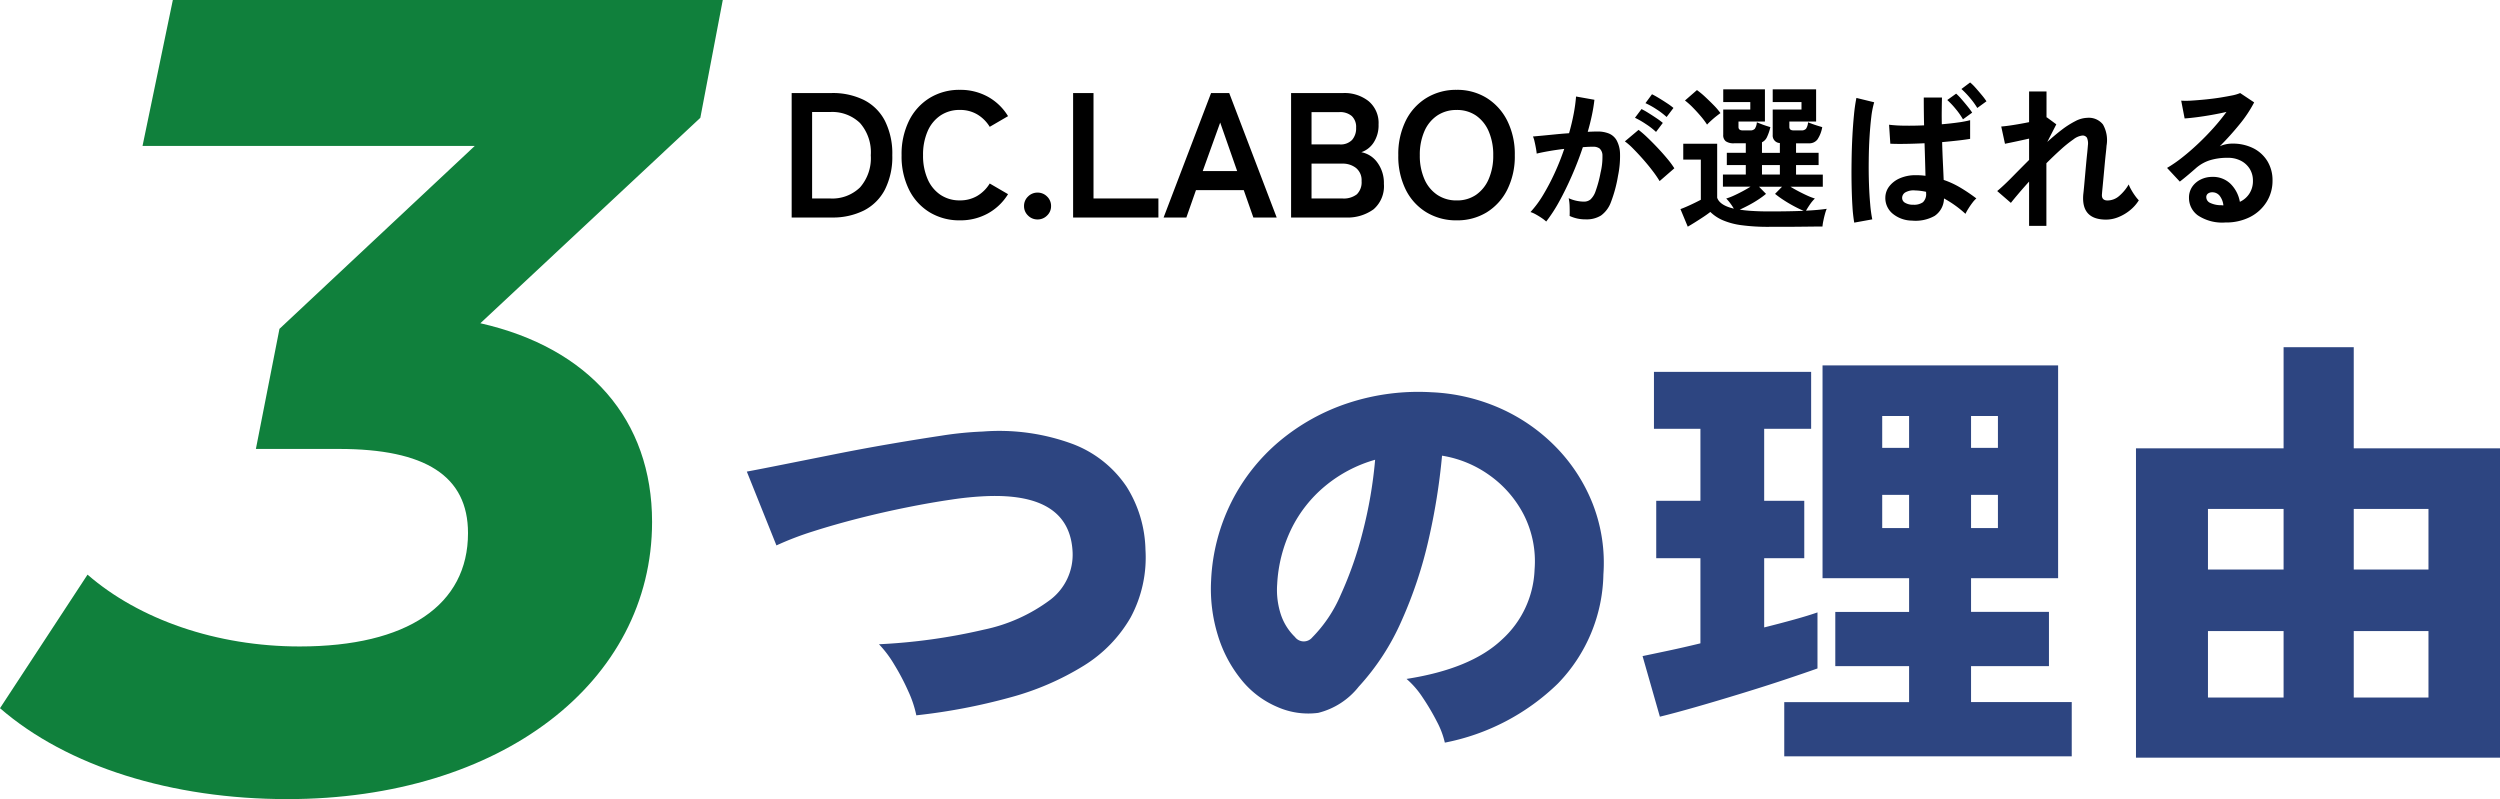
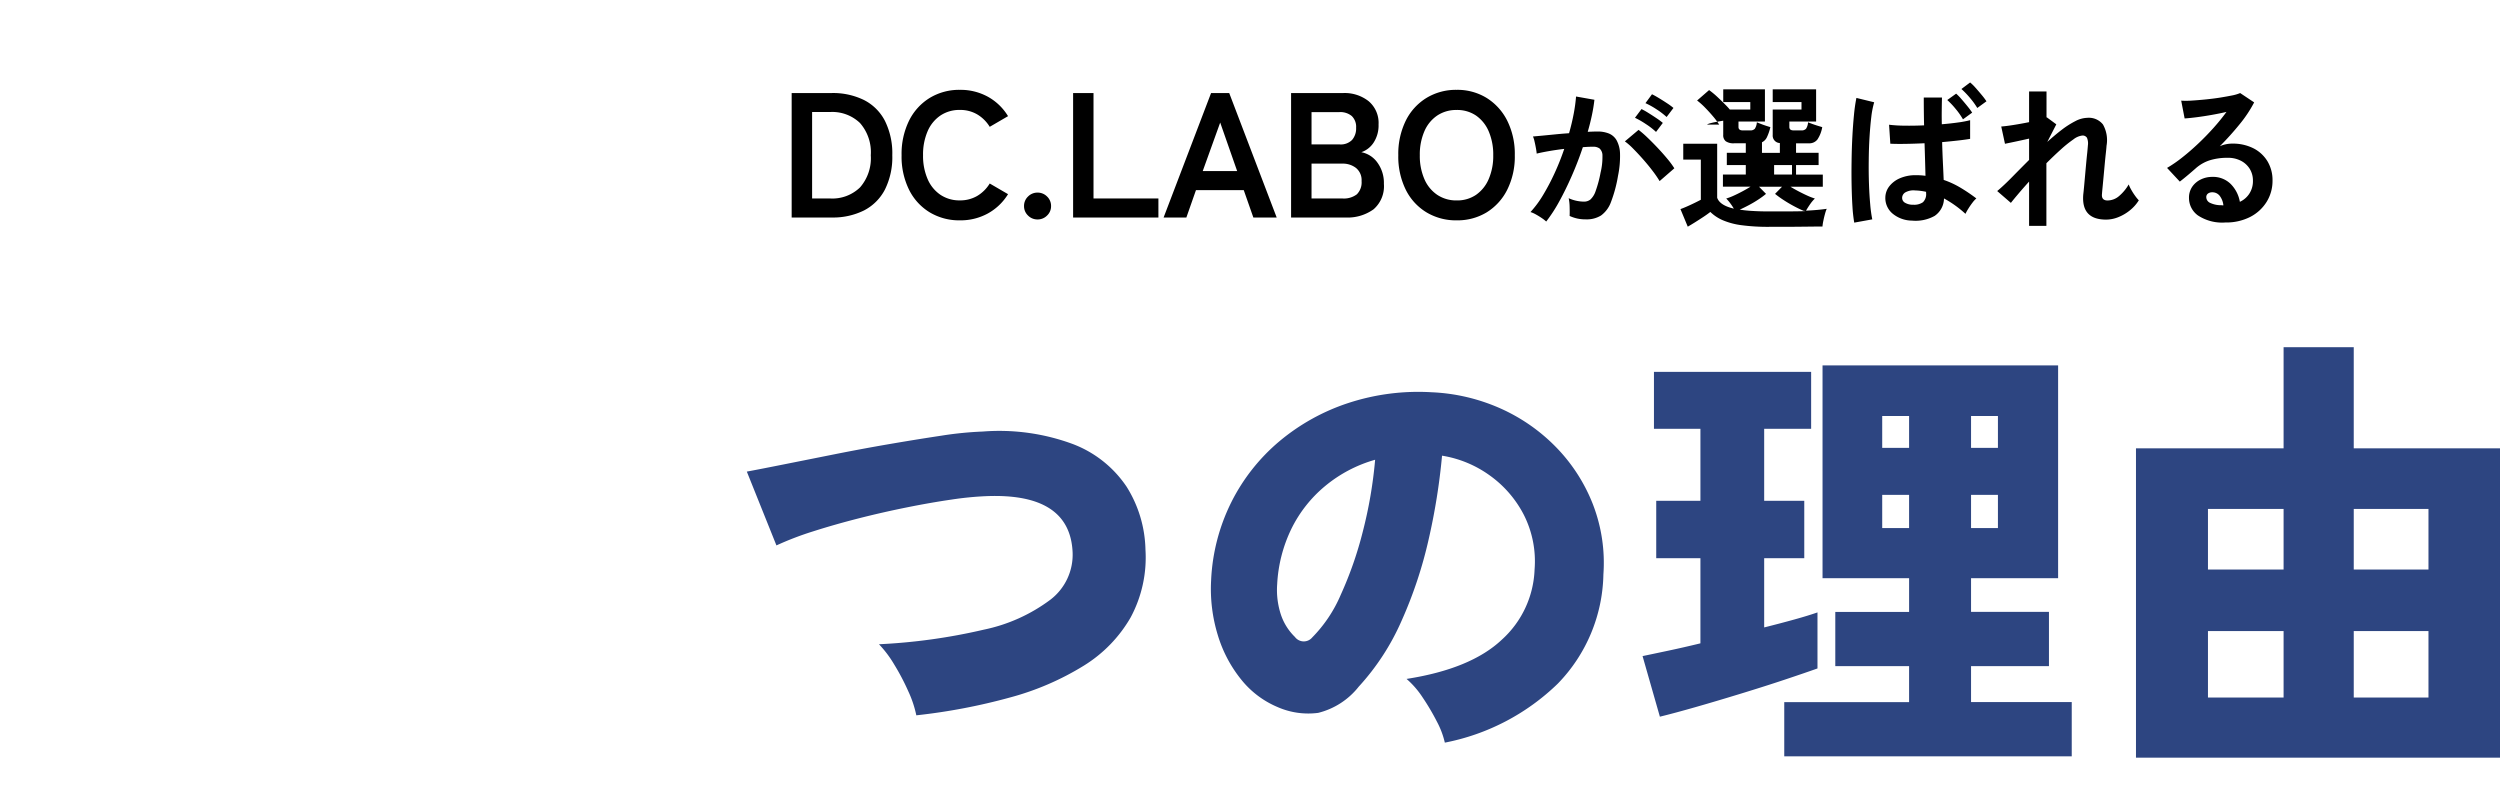
<svg xmlns="http://www.w3.org/2000/svg" width="224.979" height="71.912" viewBox="0 0 224.979 71.912">
  <g id="グループ_3557" data-name="グループ 3557" transform="translate(-469.279 -3312.846)">
    <path id="パス_5108" data-name="パス 5108" d="M-64.7-1.558a9.861,9.861,0,0,0-.717-2.152,20.389,20.389,0,0,0-1.271-2.419A10,10,0,0,0-68.06-7.954a52.235,52.235,0,0,0,9.43-1.312,15.093,15.093,0,0,0,6.007-2.706,5.1,5.1,0,0,0,1.988-4.264q-.246-5.371-7.831-5.043a28.974,28.974,0,0,0-3.075.307q-1.845.267-4,.7t-4.326.984q-2.173.554-4.1,1.169a27.533,27.533,0,0,0-3.321,1.271l-2.665-6.642q1.312-.246,3.362-.656l4.51-.9q2.46-.492,4.961-.922t4.694-.759a31.542,31.542,0,0,1,3.711-.369,19.043,19.043,0,0,1,8.159,1.148,10.172,10.172,0,0,1,4.777,3.813,11.06,11.06,0,0,1,1.7,5.658,11.408,11.408,0,0,1-1.333,6.109,12.321,12.321,0,0,1-4.223,4.346,24.838,24.838,0,0,1-6.6,2.849A53.548,53.548,0,0,1-64.7-1.558ZM-17.138.9A7.631,7.631,0,0,0-17.856-1a20.619,20.619,0,0,0-1.271-2.153,7.952,7.952,0,0,0-1.456-1.681q5.781-.9,8.569-3.526a8.94,8.94,0,0,0,2.952-6.314,9.258,9.258,0,0,0-.984-4.961,9.962,9.962,0,0,0-3.1-3.547,10.044,10.044,0,0,0-4.243-1.742A56.891,56.891,0,0,1-18.593-17.4a38.865,38.865,0,0,1-2.44,7.339,21.539,21.539,0,0,1-3.854,5.924,6.7,6.7,0,0,1-3.649,2.358A6.854,6.854,0,0,1-32.185-2.3a8.315,8.315,0,0,1-3.28-2.48,11.744,11.744,0,0,1-2.111-4.018,14.161,14.161,0,0,1-.595-4.9,17.483,17.483,0,0,1,1.825-7.052,17.262,17.262,0,0,1,4.326-5.474,18.77,18.77,0,0,1,6.212-3.444,20.177,20.177,0,0,1,7.482-.963,16.989,16.989,0,0,1,6.191,1.455,16.217,16.217,0,0,1,5.023,3.505,15.358,15.358,0,0,1,3.3,5.125,14.613,14.613,0,0,1,.943,6.314,14.472,14.472,0,0,1-4.1,9.819A20.075,20.075,0,0,1-17.138.9ZM-29.069-8.569A12.364,12.364,0,0,0-26.507-12.4a33.425,33.425,0,0,0,1.989-5.7,39.618,39.618,0,0,0,1.107-6.457A12.3,12.3,0,0,0-27.9-22.2a11.685,11.685,0,0,0-3.054,3.874,12.912,12.912,0,0,0-1.271,4.961,7.1,7.1,0,0,0,.348,2.788,5.019,5.019,0,0,0,1.25,1.968A.99.99,0,0,0-29.069-8.569Zm42.476,10.7V-2.747H24.641V-5.986H18v-4.879h6.642V-13.9h-7.79V-33.046h21.2V-13.9H30.217v3.034h7.011v4.879H30.217v3.239h9.061V2.132ZM2.214-1.435.656-6.888q.984-.205,2.337-.492t2.87-.656V-15.7H1.886v-5.166H5.863v-6.478H1.681v-5.125H15.826v5.125H11.6v6.478h3.608V-15.7H11.6v6.232q1.476-.369,2.727-.717t2.07-.635v5.043q-1.148.41-2.993,1.025T9.491-3.506q-2.071.636-4,1.189T2.214-1.435ZM22.222-18.409h2.419V-21.4H22.222Zm7.995,0h2.419V-21.4H30.217Zm-7.995-7.216h2.419v-2.87H22.222Zm7.995,0h2.419v-2.87H30.217ZM45.059,2.255V-25.584H58.343v-9.1h6.314v9.1H77.818V2.255Zm6.478-5.412h6.806V-9.143H51.537Zm13.12,0h6.724V-9.143H64.657ZM51.537-14.678h6.806v-5.453H51.537Zm13.12,0h6.724v-5.453H64.657Z" transform="translate(616.44 3378.777)" fill="#2d4581" />
-     <path id="パス_5109" data-name="パス 5109" d="M1.136,0V-11.2h3.6a6.321,6.321,0,0,1,2.9.624A4.325,4.325,0,0,1,9.528-8.7a6.553,6.553,0,0,1,.664,3.1,6.515,6.515,0,0,1-.664,3.088A4.372,4.372,0,0,1,7.64-.632,6.254,6.254,0,0,1,4.736,0Zm1.84-1.712H4.592a3.577,3.577,0,0,0,2.7-1A3.988,3.988,0,0,0,8.256-5.6a3.983,3.983,0,0,0-.968-2.9,3.593,3.593,0,0,0-2.7-.992H2.976ZM16.272.256a5.141,5.141,0,0,1-2.712-.72A4.939,4.939,0,0,1,11.7-2.5a6.74,6.74,0,0,1-.672-3.1A6.778,6.778,0,0,1,11.7-8.712,4.993,4.993,0,0,1,13.56-10.76a5.1,5.1,0,0,1,2.712-.728,5.1,5.1,0,0,1,2.528.624A4.885,4.885,0,0,1,20.608-9.12l-1.648.96a3.283,3.283,0,0,0-1.128-1.12,3.019,3.019,0,0,0-1.56-.4,3.059,3.059,0,0,0-1.744.5,3.249,3.249,0,0,0-1.16,1.424A5.27,5.27,0,0,0,12.96-5.6a5.227,5.227,0,0,0,.408,2.136,3.249,3.249,0,0,0,1.16,1.424,3.059,3.059,0,0,0,1.744.5,3.019,3.019,0,0,0,1.56-.4,3.283,3.283,0,0,0,1.128-1.12l1.648.96A4.926,4.926,0,0,1,18.8-.368,5.1,5.1,0,0,1,16.272.256Zm6.992-.08a1.182,1.182,0,0,1-.856-.352,1.143,1.143,0,0,1-.36-.848,1.161,1.161,0,0,1,.36-.864,1.182,1.182,0,0,1,.856-.352,1.182,1.182,0,0,1,.856.352,1.161,1.161,0,0,1,.36.864,1.143,1.143,0,0,1-.36.848A1.182,1.182,0,0,1,23.264.176ZM26.464,0V-11.2H28.3v9.488h5.84V0Zm8.144,0L38.88-11.2h1.632L44.784,0h-2.1l-.864-2.464h-4.3L36.656,0Zm3.52-4.176h3.1L39.7-8.544ZM46.08,0V-11.2h4.7a3.486,3.486,0,0,1,2.272.728,2.554,2.554,0,0,1,.9,2.1,2.827,2.827,0,0,1-.44,1.624,2.152,2.152,0,0,1-1.112.872,2.3,2.3,0,0,1,1.448.936,3.089,3.089,0,0,1,.584,1.912A2.743,2.743,0,0,1,53.5-.736,3.989,3.989,0,0,1,50.96,0Zm1.84-1.712H50.7a1.923,1.923,0,0,0,1.3-.376,1.516,1.516,0,0,0,.424-1.192,1.408,1.408,0,0,0-.5-1.176A1.925,1.925,0,0,0,50.7-4.848H47.92Zm0-4.864h2.544a1.428,1.428,0,0,0,1.1-.4,1.569,1.569,0,0,0,.368-1.1,1.347,1.347,0,0,0-.392-1.056,1.608,1.608,0,0,0-1.112-.352H47.92ZM60.976.256a5.141,5.141,0,0,1-2.712-.72A4.939,4.939,0,0,1,56.4-2.5a6.74,6.74,0,0,1-.672-3.1A6.778,6.778,0,0,1,56.4-8.712a4.993,4.993,0,0,1,1.864-2.048,5.1,5.1,0,0,1,2.712-.728,5.016,5.016,0,0,1,2.7.728,5.086,5.086,0,0,1,1.856,2.048,6.711,6.711,0,0,1,.68,3.112,6.674,6.674,0,0,1-.68,3.1,5.029,5.029,0,0,1-1.856,2.04A5.058,5.058,0,0,1,60.976.256Zm0-1.792a3.011,3.011,0,0,0,1.744-.5,3.293,3.293,0,0,0,1.144-1.424A5.227,5.227,0,0,0,64.272-5.6a5.27,5.27,0,0,0-.408-2.152A3.293,3.293,0,0,0,62.72-9.176a3.011,3.011,0,0,0-1.744-.5,3.059,3.059,0,0,0-1.744.5,3.249,3.249,0,0,0-1.16,1.424A5.27,5.27,0,0,0,57.664-5.6a5.227,5.227,0,0,0,.408,2.136,3.249,3.249,0,0,0,1.16,1.424A3.059,3.059,0,0,0,60.976-1.536Zm8.062,1.9a2.871,2.871,0,0,0-.392-.308Q68.38-.126,68.1-.28a2.4,2.4,0,0,0-.476-.21,9.27,9.27,0,0,0,1.134-1.533A19.84,19.84,0,0,0,69.794-3.99a22.15,22.15,0,0,0,.868-2.184q-.714.084-1.379.2t-1.1.224q-.014-.182-.07-.49t-.126-.609a2.143,2.143,0,0,0-.14-.441q.322-.028.84-.077t1.148-.112q.63-.063,1.26-.105.252-.882.413-1.729a14.383,14.383,0,0,0,.217-1.575l1.652.294q-.07.644-.224,1.379t-.378,1.505q.28-.014.5-.021t.392-.007a2.7,2.7,0,0,1,1,.175,1.432,1.432,0,0,1,.707.616,2.642,2.642,0,0,1,.308,1.218,8.68,8.68,0,0,1-.182,1.981,12.071,12.071,0,0,1-.637,2.366,2.575,2.575,0,0,1-.889,1.2,2.425,2.425,0,0,1-1.358.35,3.31,3.31,0,0,1-1.47-.308q.014-.336,0-.812a4.19,4.19,0,0,0-.084-.784,3.391,3.391,0,0,0,1.372.308.923.923,0,0,0,.581-.189,1.8,1.8,0,0,0,.469-.756,10.533,10.533,0,0,0,.448-1.673,5.888,5.888,0,0,0,.168-1.519.843.843,0,0,0-.266-.651.966.966,0,0,0-.56-.154q-.392,0-.938.042-.434,1.3-.987,2.562T70.207-1.435A13.55,13.55,0,0,1,69.038.364Zm10.206-3.64a9.912,9.912,0,0,0-.616-.9q-.392-.518-.854-1.043t-.9-.966a5.636,5.636,0,0,0-.756-.665l1.232-1.036a9.046,9.046,0,0,1,.784.679q.448.427.924.931t.882.994a7.79,7.79,0,0,1,.63.854Zm.63-5.768a6.8,6.8,0,0,0-.931-.707,6.933,6.933,0,0,0-.973-.539l.588-.8q.238.112.609.336t.742.469a5.758,5.758,0,0,1,.581.427ZM78.922-7.7A6.411,6.411,0,0,0,78-8.414a7.9,7.9,0,0,0-.973-.56l.588-.784a6.265,6.265,0,0,1,.609.343q.371.231.735.476a6.112,6.112,0,0,1,.574.427ZM89.114.84a17.849,17.849,0,0,1-2.5-.147A6.416,6.416,0,0,1,84.928.245,3.7,3.7,0,0,1,83.808-.5q-.252.2-.616.441T82.45.42q-.378.238-.672.406L81.12-.756q.238-.084.588-.238t.693-.322q.343-.168.553-.28V-5.208H81.372V-6.636h3.052v4.858q.238.686,1.5.98a5.424,5.424,0,0,0-.322-.483,3.849,3.849,0,0,0-.364-.427,4.994,4.994,0,0,0,.679-.259q.385-.175.791-.392t.714-.413H84.942V-3.864H87v-.854H85.292V-5.824H87v-.854H85.95A1.218,1.218,0,0,1,85.2-6.86a.686.686,0,0,1-.231-.574V-9.716h2.436v-.672H84.97v-1.148h3.752v2.9h-2.38v.49q0,.308.378.308h.672a.527.527,0,0,0,.42-.147,1.183,1.183,0,0,0,.182-.581l.371.147q.231.091.469.168t.378.119a4.481,4.481,0,0,1-.308.9.939.939,0,0,1-.448.462v.952h1.61v-.882a.67.67,0,0,1-.644-.728V-9.716h2.59v-.672h-2.59v-1.148h3.906v2.9H90.92v.49q0,.308.378.308H92a.527.527,0,0,0,.42-.147,1.183,1.183,0,0,0,.182-.581q.14.056.385.147t.5.168l.392.119a2.861,2.861,0,0,1-.434,1.113.916.916,0,0,1-.77.343H91.522v.854h2.03v1.106h-2.03v.854H93.93v1.092H91.018q.322.2.728.413t.8.392a5.763,5.763,0,0,0,.672.259,3.224,3.224,0,0,0-.441.525q-.217.315-.357.567,1.12-.056,1.862-.168a3.334,3.334,0,0,0-.154.455q-.084.3-.147.616A4.194,4.194,0,0,0,93.9.812q-.392,0-1.015.007l-1.33.014Q90.85.84,90.206.84Zm0-1.386q.91,0,1.68-.014T92.208-.6q-.406-.168-.889-.427t-.931-.553a9.03,9.03,0,0,1-.756-.546l.63-.644H88.19l.63.644a7.354,7.354,0,0,1-.679.5q-.4.266-.84.5t-.847.42a11.645,11.645,0,0,0,1.19.119Q88.3-.546,89.114-.546Zm-5.6-7.812a6.581,6.581,0,0,0-.553-.742q-.343-.406-.721-.791a6.405,6.405,0,0,0-.714-.637l1.078-.938a7.242,7.242,0,0,1,.728.6q.392.364.77.749a6.009,6.009,0,0,1,.616.721q-.14.1-.378.287t-.469.4Q83.64-8.5,83.514-8.358Zm4.942,4.494h1.61v-.854h-1.61ZM101.952.28a2.773,2.773,0,0,1-1.75-.637,1.827,1.827,0,0,1-.644-1.463,1.674,1.674,0,0,1,.35-.98,2.4,2.4,0,0,1,.952-.728,3.531,3.531,0,0,1,1.47-.28q.224,0,.434.014t.406.042q-.014-.588-.035-1.33t-.049-1.6q-.868.042-1.687.056t-1.393-.014l-.112-1.708a12.124,12.124,0,0,0,1.365.084q.847.014,1.785-.028-.014-.6-.021-1.232t-.007-1.274h1.638q-.014.574-.021,1.183t.007,1.225q.826-.07,1.512-.168a8.689,8.689,0,0,0,1.036-.2v1.68q-.392.07-1.064.147t-1.456.147q.028.98.07,1.855t.07,1.547a7.909,7.909,0,0,1,1.512.7,15.355,15.355,0,0,1,1.428.966,2.389,2.389,0,0,0-.357.392,6.529,6.529,0,0,0-.371.539,4.544,4.544,0,0,0-.252.455,9.852,9.852,0,0,0-1.932-1.386,1.929,1.929,0,0,1-.847,1.575A3.518,3.518,0,0,1,101.952.28ZM96.758.462A13.05,13.05,0,0,1,96.6-.952q-.056-.868-.077-1.925T96.52-5.061q.014-1.127.07-2.2t.147-1.988a14.746,14.746,0,0,1,.217-1.512l1.6.392a7.864,7.864,0,0,0-.259,1.316q-.1.826-.161,1.834t-.07,2.086q-.014,1.078.021,2.1t.112,1.855A11.743,11.743,0,0,0,98.382.168Zm5.32-1.61a1.385,1.385,0,0,0,.861-.224,1,1,0,0,0,.287-.826V-2.31a5.269,5.269,0,0,0-.994-.126,1.492,1.492,0,0,0-.833.154.583.583,0,0,0-.329.49.5.5,0,0,0,.266.469A1.386,1.386,0,0,0,102.078-1.148Zm5.754-8.708a6.743,6.743,0,0,0-.672-.924,7.741,7.741,0,0,0-.756-.784l.784-.588a4.215,4.215,0,0,1,.49.483q.28.315.553.644a6.19,6.19,0,0,1,.427.567Zm-1.288,1.022a6.432,6.432,0,0,0-.658-.938,7.117,7.117,0,0,0-.756-.8l.8-.574a4.889,4.889,0,0,1,.476.49q.28.322.546.651a6.885,6.885,0,0,1,.42.567Zm5.95,9.59v-3.99q-.518.574-.952,1.085t-.686.833L109.624-2.38q.588-.49,1.323-1.239t1.547-1.561V-7.1q-.616.14-1.211.266t-.959.2l-.336-1.554q.406-.028,1.113-.14t1.393-.252V-11.34h1.568V-9l.028-.014.854.63L114.132-6.8q.658-.6,1.3-1.092a7.876,7.876,0,0,1,1.232-.784,2.439,2.439,0,0,1,1.078-.294,1.616,1.616,0,0,1,1.4.6,2.866,2.866,0,0,1,.322,1.911q-.014.224-.063.665t-.1.987q-.049.546-.1,1.085t-.091.966q-.042.427-.056.623-.07.6.5.6a1.6,1.6,0,0,0,1.064-.42,3.938,3.938,0,0,0,.84-1.022,3.309,3.309,0,0,0,.231.483,5.442,5.442,0,0,0,.35.546,3.483,3.483,0,0,0,.329.4,3.58,3.58,0,0,1-.812.91,4.01,4.01,0,0,1-1.043.609,2.957,2.957,0,0,1-1.085.217q-2.254,0-2.058-2.268.028-.224.07-.679t.091-1.008q.049-.553.1-1.106t.1-.994q.042-.441.056-.637a1.3,1.3,0,0,0-.084-.672.456.456,0,0,0-.434-.2,1.6,1.6,0,0,0-.784.343,10.967,10.967,0,0,0-1.134.91q-.63.567-1.3,1.239V.756ZM130.162.448a3.949,3.949,0,0,1-2.478-.637,1.931,1.931,0,0,1-.8-1.561,1.737,1.737,0,0,1,.294-1.022,1.974,1.974,0,0,1,.77-.651,2.31,2.31,0,0,1,1.022-.231,2.249,2.249,0,0,1,1.673.644,3.017,3.017,0,0,1,.819,1.6,2.023,2.023,0,0,0,.847-.728,2.06,2.06,0,0,0,.329-1.176,1.986,1.986,0,0,0-.28-1.05,2.008,2.008,0,0,0-.791-.735,2.473,2.473,0,0,0-1.183-.273,5.319,5.319,0,0,0-1.631.224,3.539,3.539,0,0,0-1.253.714q-.252.224-.665.574t-.777.63l-1.148-1.232a11.653,11.653,0,0,0,1.344-.924q.714-.56,1.442-1.246t1.386-1.421a18.232,18.232,0,0,0,1.176-1.449q-.6.14-1.309.266t-1.358.21q-.651.084-1.1.112l-.308-1.6a7.184,7.184,0,0,0,.945-.007q.567-.035,1.225-.1t1.281-.161q.623-.1,1.12-.2a3.584,3.584,0,0,0,.735-.217l1.26.84a11.3,11.3,0,0,1-1.309,1.967,25.419,25.419,0,0,1-1.785,1.981,2.454,2.454,0,0,1,.532-.175,2.736,2.736,0,0,1,.574-.063,4.123,4.123,0,0,1,1.918.42,3.131,3.131,0,0,1,1.267,1.169,3.291,3.291,0,0,1,.455,1.743,3.563,3.563,0,0,1-.525,1.9A3.749,3.749,0,0,1,132.4-.056,4.722,4.722,0,0,1,130.162.448Zm-.182-1.54a1.686,1.686,0,0,0-.329-.854.829.829,0,0,0-.679-.322.625.625,0,0,0-.378.112.388.388,0,0,0-.154.336.571.571,0,0,0,.315.49,2.269,2.269,0,0,0,1.057.224.264.264,0,0,0,.084.014Z" transform="translate(539.386 3332.419)" />
-     <path id="パス_5110" data-name="パス 5110" d="M61.61-70.7H12.12L9.393-57.57h29.9L21.715-41.107,19.594-30.3h7.474c7.777,0,11.615,2.424,11.615,7.575,0,6.464-5.454,10.2-15.15,10.2-7.474,0-14.443-2.424-19.089-6.464L-3.434-6.969c6.06,5.252,15.453,8.181,25.856,8.181,19.19,0,32.825-10.5,32.825-24.947,0-9.191-5.656-15.655-15.453-17.877L59.59-60.1Z" transform="translate(472.713 3383.547)" fill="#10803c" />
+     <path id="パス_5109" data-name="パス 5109" d="M1.136,0V-11.2h3.6a6.321,6.321,0,0,1,2.9.624A4.325,4.325,0,0,1,9.528-8.7a6.553,6.553,0,0,1,.664,3.1,6.515,6.515,0,0,1-.664,3.088A4.372,4.372,0,0,1,7.64-.632,6.254,6.254,0,0,1,4.736,0Zm1.84-1.712H4.592a3.577,3.577,0,0,0,2.7-1A3.988,3.988,0,0,0,8.256-5.6a3.983,3.983,0,0,0-.968-2.9,3.593,3.593,0,0,0-2.7-.992H2.976ZM16.272.256a5.141,5.141,0,0,1-2.712-.72A4.939,4.939,0,0,1,11.7-2.5a6.74,6.74,0,0,1-.672-3.1A6.778,6.778,0,0,1,11.7-8.712,4.993,4.993,0,0,1,13.56-10.76a5.1,5.1,0,0,1,2.712-.728,5.1,5.1,0,0,1,2.528.624A4.885,4.885,0,0,1,20.608-9.12l-1.648.96a3.283,3.283,0,0,0-1.128-1.12,3.019,3.019,0,0,0-1.56-.4,3.059,3.059,0,0,0-1.744.5,3.249,3.249,0,0,0-1.16,1.424A5.27,5.27,0,0,0,12.96-5.6a5.227,5.227,0,0,0,.408,2.136,3.249,3.249,0,0,0,1.16,1.424,3.059,3.059,0,0,0,1.744.5,3.019,3.019,0,0,0,1.56-.4,3.283,3.283,0,0,0,1.128-1.12l1.648.96A4.926,4.926,0,0,1,18.8-.368,5.1,5.1,0,0,1,16.272.256Zm6.992-.08a1.182,1.182,0,0,1-.856-.352,1.143,1.143,0,0,1-.36-.848,1.161,1.161,0,0,1,.36-.864,1.182,1.182,0,0,1,.856-.352,1.182,1.182,0,0,1,.856.352,1.161,1.161,0,0,1,.36.864,1.143,1.143,0,0,1-.36.848A1.182,1.182,0,0,1,23.264.176ZM26.464,0V-11.2H28.3v9.488h5.84V0Zm8.144,0L38.88-11.2h1.632L44.784,0h-2.1l-.864-2.464h-4.3L36.656,0Zm3.52-4.176h3.1L39.7-8.544ZM46.08,0V-11.2h4.7a3.486,3.486,0,0,1,2.272.728,2.554,2.554,0,0,1,.9,2.1,2.827,2.827,0,0,1-.44,1.624,2.152,2.152,0,0,1-1.112.872,2.3,2.3,0,0,1,1.448.936,3.089,3.089,0,0,1,.584,1.912A2.743,2.743,0,0,1,53.5-.736,3.989,3.989,0,0,1,50.96,0Zm1.84-1.712H50.7a1.923,1.923,0,0,0,1.3-.376,1.516,1.516,0,0,0,.424-1.192,1.408,1.408,0,0,0-.5-1.176A1.925,1.925,0,0,0,50.7-4.848H47.92Zm0-4.864h2.544a1.428,1.428,0,0,0,1.1-.4,1.569,1.569,0,0,0,.368-1.1,1.347,1.347,0,0,0-.392-1.056,1.608,1.608,0,0,0-1.112-.352H47.92ZM60.976.256a5.141,5.141,0,0,1-2.712-.72A4.939,4.939,0,0,1,56.4-2.5a6.74,6.74,0,0,1-.672-3.1A6.778,6.778,0,0,1,56.4-8.712a4.993,4.993,0,0,1,1.864-2.048,5.1,5.1,0,0,1,2.712-.728,5.016,5.016,0,0,1,2.7.728,5.086,5.086,0,0,1,1.856,2.048,6.711,6.711,0,0,1,.68,3.112,6.674,6.674,0,0,1-.68,3.1,5.029,5.029,0,0,1-1.856,2.04A5.058,5.058,0,0,1,60.976.256Zm0-1.792a3.011,3.011,0,0,0,1.744-.5,3.293,3.293,0,0,0,1.144-1.424A5.227,5.227,0,0,0,64.272-5.6a5.27,5.27,0,0,0-.408-2.152A3.293,3.293,0,0,0,62.72-9.176a3.011,3.011,0,0,0-1.744-.5,3.059,3.059,0,0,0-1.744.5,3.249,3.249,0,0,0-1.16,1.424A5.27,5.27,0,0,0,57.664-5.6a5.227,5.227,0,0,0,.408,2.136,3.249,3.249,0,0,0,1.16,1.424A3.059,3.059,0,0,0,60.976-1.536Zm8.062,1.9a2.871,2.871,0,0,0-.392-.308Q68.38-.126,68.1-.28a2.4,2.4,0,0,0-.476-.21,9.27,9.27,0,0,0,1.134-1.533A19.84,19.84,0,0,0,69.794-3.99a22.15,22.15,0,0,0,.868-2.184q-.714.084-1.379.2t-1.1.224q-.014-.182-.07-.49t-.126-.609a2.143,2.143,0,0,0-.14-.441q.322-.028.84-.077t1.148-.112q.63-.063,1.26-.105.252-.882.413-1.729a14.383,14.383,0,0,0,.217-1.575l1.652.294q-.07.644-.224,1.379t-.378,1.505q.28-.014.5-.021t.392-.007a2.7,2.7,0,0,1,1,.175,1.432,1.432,0,0,1,.707.616,2.642,2.642,0,0,1,.308,1.218,8.68,8.68,0,0,1-.182,1.981,12.071,12.071,0,0,1-.637,2.366,2.575,2.575,0,0,1-.889,1.2,2.425,2.425,0,0,1-1.358.35,3.31,3.31,0,0,1-1.47-.308q.014-.336,0-.812a4.19,4.19,0,0,0-.084-.784,3.391,3.391,0,0,0,1.372.308.923.923,0,0,0,.581-.189,1.8,1.8,0,0,0,.469-.756,10.533,10.533,0,0,0,.448-1.673,5.888,5.888,0,0,0,.168-1.519.843.843,0,0,0-.266-.651.966.966,0,0,0-.56-.154q-.392,0-.938.042-.434,1.3-.987,2.562T70.207-1.435A13.55,13.55,0,0,1,69.038.364Zm10.206-3.64a9.912,9.912,0,0,0-.616-.9q-.392-.518-.854-1.043t-.9-.966a5.636,5.636,0,0,0-.756-.665l1.232-1.036a9.046,9.046,0,0,1,.784.679q.448.427.924.931t.882.994a7.79,7.79,0,0,1,.63.854Zm.63-5.768a6.8,6.8,0,0,0-.931-.707,6.933,6.933,0,0,0-.973-.539l.588-.8q.238.112.609.336t.742.469a5.758,5.758,0,0,1,.581.427ZM78.922-7.7A6.411,6.411,0,0,0,78-8.414a7.9,7.9,0,0,0-.973-.56l.588-.784a6.265,6.265,0,0,1,.609.343q.371.231.735.476a6.112,6.112,0,0,1,.574.427ZM89.114.84a17.849,17.849,0,0,1-2.5-.147A6.416,6.416,0,0,1,84.928.245,3.7,3.7,0,0,1,83.808-.5q-.252.2-.616.441T82.45.42q-.378.238-.672.406L81.12-.756q.238-.084.588-.238t.693-.322q.343-.168.553-.28V-5.208H81.372V-6.636h3.052v4.858q.238.686,1.5.98a5.424,5.424,0,0,0-.322-.483,3.849,3.849,0,0,0-.364-.427,4.994,4.994,0,0,0,.679-.259q.385-.175.791-.392t.714-.413H84.942V-3.864H87v-.854H85.292V-5.824H87v-.854H85.95A1.218,1.218,0,0,1,85.2-6.86a.686.686,0,0,1-.231-.574V-9.716h2.436v-.672H84.97v-1.148h3.752v2.9h-2.38v.49q0,.308.378.308h.672a.527.527,0,0,0,.42-.147,1.183,1.183,0,0,0,.182-.581l.371.147q.231.091.469.168t.378.119a4.481,4.481,0,0,1-.308.9.939.939,0,0,1-.448.462v.952h1.61v-.882a.67.67,0,0,1-.644-.728V-9.716h2.59v-.672h-2.59v-1.148h3.906v2.9H90.92v.49q0,.308.378.308H92a.527.527,0,0,0,.42-.147,1.183,1.183,0,0,0,.182-.581q.14.056.385.147t.5.168l.392.119a2.861,2.861,0,0,1-.434,1.113.916.916,0,0,1-.77.343H91.522v.854h2.03v1.106h-2.03v.854H93.93v1.092H91.018q.322.2.728.413t.8.392a5.763,5.763,0,0,0,.672.259,3.224,3.224,0,0,0-.441.525q-.217.315-.357.567,1.12-.056,1.862-.168a3.334,3.334,0,0,0-.154.455q-.084.3-.147.616A4.194,4.194,0,0,0,93.9.812q-.392,0-1.015.007l-1.33.014Q90.85.84,90.206.84m0-1.386q.91,0,1.68-.014T92.208-.6q-.406-.168-.889-.427t-.931-.553a9.03,9.03,0,0,1-.756-.546l.63-.644H88.19l.63.644a7.354,7.354,0,0,1-.679.5q-.4.266-.84.5t-.847.42a11.645,11.645,0,0,0,1.19.119Q88.3-.546,89.114-.546Zm-5.6-7.812a6.581,6.581,0,0,0-.553-.742q-.343-.406-.721-.791a6.405,6.405,0,0,0-.714-.637l1.078-.938a7.242,7.242,0,0,1,.728.6q.392.364.77.749a6.009,6.009,0,0,1,.616.721q-.14.1-.378.287t-.469.4Q83.64-8.5,83.514-8.358Zm4.942,4.494h1.61v-.854h-1.61ZM101.952.28a2.773,2.773,0,0,1-1.75-.637,1.827,1.827,0,0,1-.644-1.463,1.674,1.674,0,0,1,.35-.98,2.4,2.4,0,0,1,.952-.728,3.531,3.531,0,0,1,1.47-.28q.224,0,.434.014t.406.042q-.014-.588-.035-1.33t-.049-1.6q-.868.042-1.687.056t-1.393-.014l-.112-1.708a12.124,12.124,0,0,0,1.365.084q.847.014,1.785-.028-.014-.6-.021-1.232t-.007-1.274h1.638q-.014.574-.021,1.183t.007,1.225q.826-.07,1.512-.168a8.689,8.689,0,0,0,1.036-.2v1.68q-.392.07-1.064.147t-1.456.147q.028.98.07,1.855t.07,1.547a7.909,7.909,0,0,1,1.512.7,15.355,15.355,0,0,1,1.428.966,2.389,2.389,0,0,0-.357.392,6.529,6.529,0,0,0-.371.539,4.544,4.544,0,0,0-.252.455,9.852,9.852,0,0,0-1.932-1.386,1.929,1.929,0,0,1-.847,1.575A3.518,3.518,0,0,1,101.952.28ZM96.758.462A13.05,13.05,0,0,1,96.6-.952q-.056-.868-.077-1.925T96.52-5.061q.014-1.127.07-2.2t.147-1.988a14.746,14.746,0,0,1,.217-1.512l1.6.392a7.864,7.864,0,0,0-.259,1.316q-.1.826-.161,1.834t-.07,2.086q-.014,1.078.021,2.1t.112,1.855A11.743,11.743,0,0,0,98.382.168Zm5.32-1.61a1.385,1.385,0,0,0,.861-.224,1,1,0,0,0,.287-.826V-2.31a5.269,5.269,0,0,0-.994-.126,1.492,1.492,0,0,0-.833.154.583.583,0,0,0-.329.49.5.5,0,0,0,.266.469A1.386,1.386,0,0,0,102.078-1.148Zm5.754-8.708a6.743,6.743,0,0,0-.672-.924,7.741,7.741,0,0,0-.756-.784l.784-.588a4.215,4.215,0,0,1,.49.483q.28.315.553.644a6.19,6.19,0,0,1,.427.567Zm-1.288,1.022a6.432,6.432,0,0,0-.658-.938,7.117,7.117,0,0,0-.756-.8l.8-.574a4.889,4.889,0,0,1,.476.49q.28.322.546.651a6.885,6.885,0,0,1,.42.567Zm5.95,9.59v-3.99q-.518.574-.952,1.085t-.686.833L109.624-2.38q.588-.49,1.323-1.239t1.547-1.561V-7.1q-.616.14-1.211.266t-.959.2l-.336-1.554q.406-.028,1.113-.14t1.393-.252V-11.34h1.568V-9l.028-.014.854.63L114.132-6.8q.658-.6,1.3-1.092a7.876,7.876,0,0,1,1.232-.784,2.439,2.439,0,0,1,1.078-.294,1.616,1.616,0,0,1,1.4.6,2.866,2.866,0,0,1,.322,1.911q-.014.224-.063.665t-.1.987q-.049.546-.1,1.085t-.091.966q-.042.427-.056.623-.07.6.5.6a1.6,1.6,0,0,0,1.064-.42,3.938,3.938,0,0,0,.84-1.022,3.309,3.309,0,0,0,.231.483,5.442,5.442,0,0,0,.35.546,3.483,3.483,0,0,0,.329.4,3.58,3.58,0,0,1-.812.91,4.01,4.01,0,0,1-1.043.609,2.957,2.957,0,0,1-1.085.217q-2.254,0-2.058-2.268.028-.224.07-.679t.091-1.008q.049-.553.1-1.106t.1-.994q.042-.441.056-.637a1.3,1.3,0,0,0-.084-.672.456.456,0,0,0-.434-.2,1.6,1.6,0,0,0-.784.343,10.967,10.967,0,0,0-1.134.91q-.63.567-1.3,1.239V.756ZM130.162.448a3.949,3.949,0,0,1-2.478-.637,1.931,1.931,0,0,1-.8-1.561,1.737,1.737,0,0,1,.294-1.022,1.974,1.974,0,0,1,.77-.651,2.31,2.31,0,0,1,1.022-.231,2.249,2.249,0,0,1,1.673.644,3.017,3.017,0,0,1,.819,1.6,2.023,2.023,0,0,0,.847-.728,2.06,2.06,0,0,0,.329-1.176,1.986,1.986,0,0,0-.28-1.05,2.008,2.008,0,0,0-.791-.735,2.473,2.473,0,0,0-1.183-.273,5.319,5.319,0,0,0-1.631.224,3.539,3.539,0,0,0-1.253.714q-.252.224-.665.574t-.777.63l-1.148-1.232a11.653,11.653,0,0,0,1.344-.924q.714-.56,1.442-1.246t1.386-1.421a18.232,18.232,0,0,0,1.176-1.449q-.6.14-1.309.266t-1.358.21q-.651.084-1.1.112l-.308-1.6a7.184,7.184,0,0,0,.945-.007q.567-.035,1.225-.1t1.281-.161q.623-.1,1.12-.2a3.584,3.584,0,0,0,.735-.217l1.26.84a11.3,11.3,0,0,1-1.309,1.967,25.419,25.419,0,0,1-1.785,1.981,2.454,2.454,0,0,1,.532-.175,2.736,2.736,0,0,1,.574-.063,4.123,4.123,0,0,1,1.918.42,3.131,3.131,0,0,1,1.267,1.169,3.291,3.291,0,0,1,.455,1.743,3.563,3.563,0,0,1-.525,1.9A3.749,3.749,0,0,1,132.4-.056,4.722,4.722,0,0,1,130.162.448Zm-.182-1.54a1.686,1.686,0,0,0-.329-.854.829.829,0,0,0-.679-.322.625.625,0,0,0-.378.112.388.388,0,0,0-.154.336.571.571,0,0,0,.315.49,2.269,2.269,0,0,0,1.057.224.264.264,0,0,0,.084.014Z" transform="translate(539.386 3332.419)" />
  </g>
</svg>